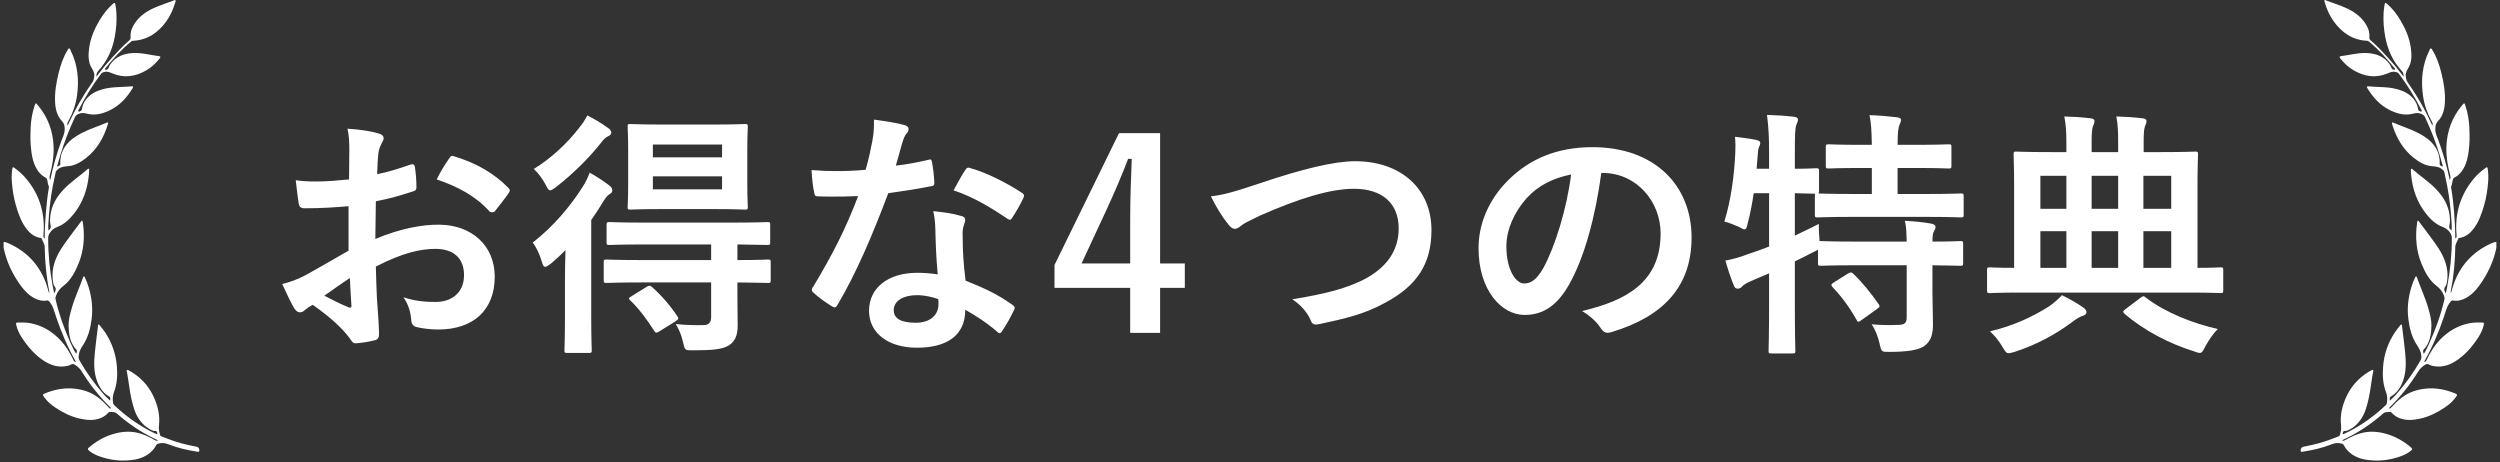
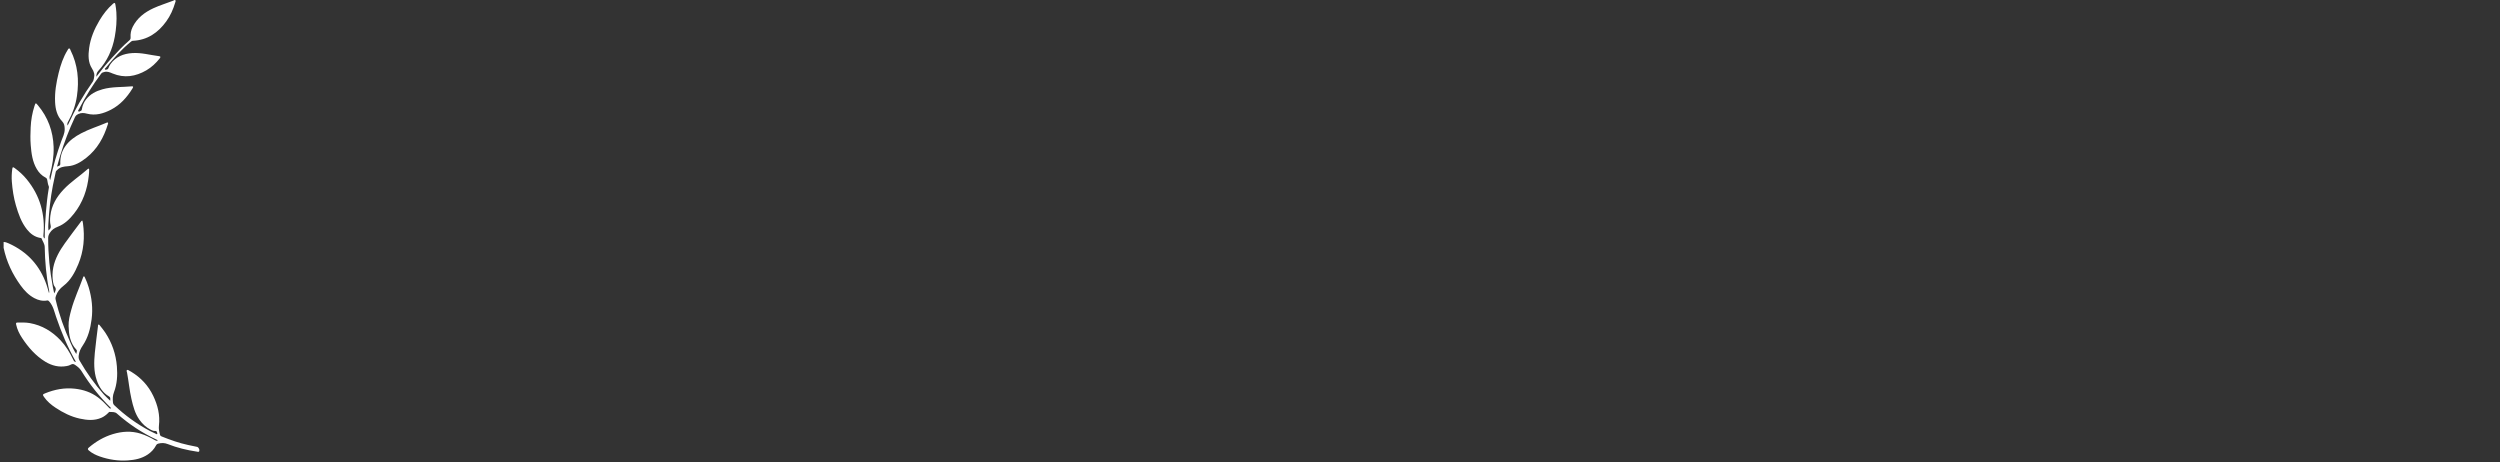
<svg xmlns="http://www.w3.org/2000/svg" width="346" height="64" viewBox="0 0 346 64" fill="none">
  <rect x="0" y="0" width="346" height="64" fill="#333333" stroke="none" />
  <g clip-path="url(#clip0_286_347)">
    <path d="M0.5 34.297C0.898 36.214 1.717 37.939 2.86 39.512C3.375 40.221 3.971 40.849 4.758 41.265C5.313 41.558 5.895 41.7 6.52 41.588C6.686 41.558 6.748 41.651 6.841 41.758C7.365 42.355 7.513 43.115 7.757 43.836C8.49 45.999 9.377 48.094 10.513 50.087C10.265 50.039 10.264 50.041 10.12 49.743C9.656 48.781 9.107 47.871 8.374 47.093C7.21 45.858 5.817 45.022 4.135 44.717C3.571 44.615 2.999 44.636 2.429 44.638C2.23 44.638 2.19 44.719 2.231 44.908C2.378 45.594 2.68 46.21 3.062 46.786C3.921 48.082 4.929 49.242 6.263 50.056C7.173 50.61 8.171 50.864 9.243 50.658C9.437 50.621 9.642 50.568 9.807 50.466C10.031 50.328 10.195 50.367 10.398 50.506C10.736 50.737 11.043 50.973 11.269 51.343C12.416 53.209 13.768 54.914 15.335 56.442C15.354 56.461 15.367 56.488 15.383 56.512C15.198 56.548 15.193 56.553 15.04 56.385C14.583 55.883 14.105 55.406 13.559 54.997C12.608 54.285 11.529 53.926 10.366 53.796C8.935 53.636 7.566 53.895 6.241 54.438C5.901 54.577 5.878 54.631 6.085 54.929C6.51 55.544 7.07 56.019 7.686 56.426C8.726 57.114 9.826 57.673 11.054 57.938C12.062 58.155 13.063 58.249 14.046 57.813C14.401 57.656 14.698 57.423 14.972 57.153C15.026 57.1 15.089 57.008 15.143 57.012C15.497 57.034 15.88 56.969 16.175 57.23C17.831 58.693 19.649 59.905 21.65 60.834C21.701 60.858 21.753 60.882 21.803 60.91C21.816 60.917 21.82 60.94 21.831 60.964C21.673 61.045 21.542 60.976 21.409 60.9C20.788 60.544 20.148 60.227 19.463 60.014C18.174 59.612 16.889 59.698 15.617 60.082C14.379 60.456 13.284 61.1 12.297 61.938C12.109 62.097 12.13 62.206 12.294 62.347C12.743 62.734 13.264 62.984 13.816 63.177C15.071 63.616 16.364 63.81 17.688 63.721C18.662 63.657 19.611 63.468 20.447 62.905C20.931 62.579 21.324 62.17 21.593 61.649C21.671 61.497 21.781 61.428 21.939 61.389C22.381 61.279 22.79 61.29 23.235 61.467C24.521 61.978 25.864 62.296 27.23 62.502C27.349 62.52 27.528 62.612 27.588 62.402C27.642 62.213 27.469 61.891 27.284 61.847C26.868 61.751 26.446 61.675 26.029 61.585C24.769 61.314 23.561 60.881 22.367 60.403C22.254 60.358 22.177 60.293 22.143 60.166C22.036 59.758 21.945 59.347 21.996 58.92C22.172 57.452 21.829 56.083 21.201 54.774C20.525 53.363 19.498 52.269 18.171 51.459C18.09 51.409 18.009 51.355 17.922 51.319C17.805 51.271 17.681 51.123 17.565 51.223C17.475 51.302 17.562 51.458 17.584 51.576C17.811 52.779 17.916 54.004 18.188 55.199C18.42 56.22 18.682 57.235 19.301 58.101C19.717 58.682 20.235 59.162 20.879 59.485C21.058 59.575 21.244 59.658 21.45 59.642C21.651 59.625 21.72 59.74 21.751 59.909C21.761 59.964 21.8 60.024 21.752 60.071C21.7 60.122 21.643 60.075 21.596 60.052C21.32 59.922 21.041 59.798 20.771 59.656C18.959 58.695 17.31 57.504 15.821 56.086C15.696 55.967 15.645 55.834 15.63 55.658C15.589 55.197 15.591 54.755 15.765 54.305C16.211 53.149 16.278 51.945 16.179 50.714C16.041 49.001 15.498 47.44 14.559 46.016C14.334 45.674 14.067 45.359 13.814 45.035C13.77 44.978 13.716 44.898 13.63 44.925C13.536 44.956 13.57 45.054 13.561 45.125C13.413 46.361 13.241 47.593 13.123 48.831C13.002 50.113 12.963 51.406 13.396 52.643C13.713 53.551 14.215 54.351 15.076 54.858C15.266 54.97 15.289 55.068 15.253 55.46C14.95 55.166 14.635 54.897 14.364 54.588C13.09 53.143 11.973 51.584 11.016 49.907C10.89 49.687 10.865 49.485 10.89 49.229C10.945 48.695 11.155 48.256 11.453 47.818C12.195 46.725 12.513 45.473 12.68 44.178C12.873 42.682 12.708 41.216 12.279 39.778C12.137 39.3 11.959 38.835 11.741 38.386C11.712 38.328 11.69 38.248 11.611 38.249C11.547 38.251 11.527 38.317 11.508 38.372C10.976 39.869 10.292 41.308 9.872 42.847C9.667 43.597 9.465 44.36 9.492 45.133C9.533 46.308 9.694 47.47 10.558 48.382C10.753 48.587 10.557 48.792 10.56 49.001C10.244 48.529 10.017 48.015 9.785 47.507C8.894 45.551 8.178 43.534 7.692 41.435C7.65 41.252 7.69 41.108 7.748 40.94C7.949 40.364 8.293 39.937 8.785 39.56C9.782 38.797 10.361 37.706 10.837 36.565C11.597 34.74 11.751 32.842 11.482 30.896C11.466 30.775 11.432 30.656 11.407 30.539C11.269 30.537 11.232 30.637 11.177 30.71C10.44 31.698 9.687 32.674 8.972 33.679C8.249 34.696 7.623 35.772 7.373 37.02C7.241 37.683 7.226 38.351 7.341 39.02C7.38 39.249 7.431 39.487 7.571 39.663C7.828 39.987 7.701 40.259 7.501 40.607C7.43 40.274 7.366 39.999 7.314 39.722C6.89 37.486 6.664 35.232 6.666 32.955C6.667 32.687 6.738 32.478 6.885 32.245C7.16 31.807 7.523 31.564 7.996 31.381C8.926 31.022 9.627 30.345 10.241 29.568C11.462 28.02 12.091 26.241 12.289 24.29C12.317 24.023 12.346 23.757 12.338 23.488C12.333 23.335 12.269 23.285 12.147 23.394C11.049 24.37 9.798 25.162 8.786 26.241C7.822 27.268 7.13 28.434 6.966 29.868C6.914 30.319 6.9 30.774 7.011 31.213C7.09 31.527 6.948 31.699 6.707 31.899C6.661 31.575 6.679 31.283 6.694 30.994C6.787 29.213 6.982 27.444 7.315 25.693C7.437 25.054 7.586 24.42 7.719 23.783C7.743 23.669 7.831 23.617 7.903 23.541C8.314 23.108 8.822 23.046 9.392 23.005C10.367 22.934 11.193 22.434 11.953 21.833C13.47 20.631 14.367 19.026 14.926 17.2C14.949 17.128 14.989 17.049 14.935 16.981C14.883 16.913 14.812 16.956 14.753 16.981C13.583 17.487 12.356 17.855 11.225 18.454C10.384 18.9 9.61 19.431 9.047 20.224C8.529 20.952 8.313 21.772 8.347 22.659C8.359 22.978 8.087 22.953 7.893 23.057C8.041 22.535 8.181 22.012 8.339 21.494C8.891 19.686 9.572 17.929 10.373 16.219C10.474 16.004 10.614 15.891 10.84 15.782C11.254 15.583 11.619 15.623 12.037 15.732C13.22 16.041 14.321 15.717 15.365 15.178C16.648 14.516 17.574 13.472 18.325 12.256C18.404 12.128 18.542 11.922 18.215 11.951C16.874 12.076 15.513 11.987 14.196 12.354C13.297 12.605 12.492 13.006 11.904 13.77C11.605 14.157 11.424 14.593 11.338 15.073C11.321 15.168 11.32 15.272 11.222 15.32C11.105 15.379 10.956 15.497 10.857 15.419C10.737 15.326 10.885 15.195 10.937 15.096C11.825 13.386 12.834 11.753 13.989 10.211C14.116 10.042 14.262 10.003 14.458 9.955C14.882 9.855 15.213 10.016 15.585 10.17C17.21 10.845 18.769 10.597 20.257 9.731C20.981 9.309 21.584 8.74 22.105 8.081C22.248 7.9 22.245 7.802 21.999 7.771C20.766 7.616 19.553 7.26 18.297 7.347C17.095 7.43 16.033 7.833 15.294 8.866C15.175 9.031 15.093 9.213 15.015 9.399C14.982 9.479 14.954 9.56 14.861 9.593C14.752 9.632 14.61 9.696 14.536 9.618C14.438 9.515 14.596 9.44 14.652 9.371C15.698 8.088 16.802 6.859 18.08 5.802C18.177 5.722 18.267 5.651 18.404 5.645C20.401 5.546 21.88 4.534 23.02 2.948C23.582 2.166 23.972 1.293 24.244 0.367C24.275 0.259 24.352 0.124 24.278 0.04C24.189 -0.061 24.069 0.057 23.972 0.095C23.059 0.451 22.117 0.729 21.225 1.141C20.012 1.704 18.99 2.482 18.367 3.712C18.131 4.177 18.037 4.67 18.074 5.188C18.086 5.371 18.017 5.49 17.882 5.605C17.018 6.345 16.241 7.174 15.476 8.015C14.733 8.833 14.033 9.688 13.331 10.621C13.339 10.275 13.396 10.03 13.599 9.81C14.834 8.475 15.555 6.884 15.883 5.097C16.089 3.97 16.182 2.838 16.105 1.696C16.082 1.343 16.033 0.991 15.973 0.642C15.924 0.353 15.849 0.336 15.63 0.528C14.876 1.188 14.275 1.974 13.762 2.835C13.055 4.022 12.525 5.276 12.337 6.656C12.205 7.629 12.182 8.621 12.726 9.469C13.022 9.93 13.129 10.33 13.001 10.841C12.96 11.01 12.934 11.17 12.831 11.316C11.53 13.155 10.407 15.1 9.47 17.152C9.439 17.219 9.402 17.283 9.353 17.379C9.257 17.121 9.367 16.94 9.466 16.761C10.063 15.678 10.47 14.527 10.648 13.301C10.969 11.097 10.768 8.962 9.759 6.945C9.714 6.855 9.701 6.711 9.583 6.706C9.455 6.699 9.413 6.843 9.354 6.936C8.746 7.914 8.39 8.992 8.115 10.104C7.787 11.43 7.558 12.767 7.625 14.139C7.673 15.119 7.899 16.055 8.59 16.777C8.906 17.106 8.94 17.427 8.953 17.84C8.974 18.47 8.68 18.987 8.481 19.538C7.871 21.224 7.371 22.94 7.001 24.695C6.986 24.768 6.962 24.84 6.935 24.939C6.83 24.679 6.842 24.451 6.905 24.213C7.242 22.939 7.466 21.645 7.42 20.324C7.346 18.167 6.643 16.237 5.254 14.578C4.94 14.202 4.923 14.202 4.767 14.687C4.46 15.639 4.292 16.615 4.245 17.617C4.206 18.442 4.186 19.264 4.252 20.087C4.345 21.238 4.488 22.375 5.09 23.395C5.389 23.902 5.781 24.309 6.304 24.577C6.449 24.651 6.507 24.755 6.538 24.908C6.595 25.197 6.623 25.494 6.745 25.77C6.801 25.895 6.755 26.032 6.733 26.165C6.557 27.214 6.444 28.27 6.356 29.33C6.257 30.525 6.193 31.719 6.189 32.917C6.189 32.942 6.174 32.968 6.161 33.01C6.021 32.878 5.994 32.729 6.009 32.562C6.28 29.666 5.543 27.074 3.703 24.82C3.217 24.225 2.654 23.71 2.033 23.26C1.792 23.085 1.734 23.103 1.695 23.396C1.618 23.977 1.592 24.563 1.639 25.146C1.727 26.255 1.889 27.354 2.201 28.423C2.548 29.613 2.953 30.779 3.74 31.764C4.214 32.357 4.793 32.786 5.553 32.925C5.627 32.938 5.724 32.928 5.754 33.009C5.901 33.399 6.18 33.748 6.188 34.18C6.225 36.215 6.4 38.234 6.803 40.23C6.826 40.34 6.825 40.456 6.786 40.578C6.672 40.188 6.573 39.793 6.441 39.409C5.522 36.736 3.765 34.837 1.207 33.687C0.983 33.587 0.754 33.492 0.501 33.491C0.5 33.76 0.5 34.029 0.5 34.297Z" fill="white" />
  </g>
-   <path d="M48.238 34.696V28.54C46.438 28.684 44.602 28.828 42.19 28.828C41.578 28.828 41.398 28.612 41.326 28.072C41.218 27.388 41.074 26.2 40.93 24.94C41.866 25.084 42.802 25.12 43.738 25.12C45.25 25.12 46.798 24.976 48.31 24.832C48.31 23.644 48.346 22.276 48.346 20.728C48.346 19.792 48.31 18.748 48.094 17.812C49.894 17.92 51.406 18.172 52.378 18.46C52.81 18.568 53.098 18.82 53.098 19.144C53.098 19.288 53.026 19.468 52.882 19.72C52.63 20.188 52.45 20.656 52.378 21.124C52.27 22.06 52.234 22.96 52.198 24.112C53.782 23.788 55.258 23.32 56.806 22.78C57.13 22.672 57.382 22.744 57.418 23.104C57.562 24.004 57.634 24.976 57.634 25.912C57.634 26.272 57.526 26.38 57.166 26.488C54.79 27.244 54.178 27.424 52.018 27.856C51.982 29.584 51.982 31.348 51.946 33.076C55.33 31.636 58.498 31.06 60.802 31.096C65.266 31.132 68.47 33.976 68.47 38.296C68.47 42.904 65.518 45.604 60.658 45.604C59.614 45.604 58.462 45.46 57.706 45.28C57.13 45.136 56.914 44.776 56.914 44.2C56.842 43.408 56.59 42.184 55.834 41.14C57.562 41.716 59.002 41.788 60.334 41.788C62.35 41.788 64.222 40.636 64.222 38.08C64.222 35.74 62.782 34.444 60.262 34.444C58.21 34.444 55.726 34.984 52.018 36.892C52.054 38.404 52.09 39.628 52.162 41.212C52.27 42.796 52.45 45.064 52.45 45.892C52.45 46.396 52.522 46.936 51.91 47.08C51.118 47.296 49.966 47.476 49.246 47.512C48.85 47.548 48.706 47.26 48.382 46.792C47.41 45.46 45.538 43.732 43.27 42.184C42.874 42.4 42.442 42.688 42.118 42.976C41.938 43.156 41.686 43.228 41.506 43.228C41.218 43.228 40.93 43.012 40.714 42.652C40.318 42.004 39.598 40.492 39.058 39.304C39.994 39.088 41.182 38.692 42.37 38.044C43.918 37.18 45.61 36.208 48.238 34.696ZM48.418 38.476C47.41 39.16 46.186 39.988 44.89 40.924C45.898 41.464 47.122 42.076 48.274 42.544C48.562 42.616 48.67 42.58 48.634 42.256C48.562 41.32 48.49 39.664 48.418 38.476ZM60.442 24.832C60.91 23.86 61.486 22.924 62.098 22.024C62.35 21.628 62.458 21.52 62.71 21.592C66.022 22.564 68.47 24.076 70.342 25.984C70.486 26.128 70.558 26.236 70.558 26.344C70.558 26.452 70.486 26.56 70.414 26.704C69.946 27.424 69.01 28.54 68.47 29.26C68.362 29.404 67.858 29.44 67.75 29.26C65.842 27.136 63.322 25.804 60.442 24.832ZM98.422 39.088H88.882C85.354 39.088 84.166 39.16 83.95 39.16C83.59 39.16 83.554 39.124 83.554 38.728V36.316C83.554 35.956 83.59 35.92 83.95 35.92C84.166 35.92 85.354 35.992 88.882 35.992H98.422V33.832H89.278C85.786 33.832 84.598 33.904 84.382 33.904C83.986 33.904 83.95 33.868 83.95 33.508V31.132C83.95 30.772 83.986 30.736 84.382 30.736C84.598 30.736 85.786 30.808 89.278 30.808H101.302C104.794 30.808 106.018 30.736 106.234 30.736C106.558 30.736 106.594 30.772 106.594 31.132V33.508C106.594 33.868 106.558 33.904 106.234 33.904C106.018 33.904 104.902 33.868 102.058 33.832V35.992C104.974 35.992 106.09 35.92 106.27 35.92C106.63 35.92 106.666 35.956 106.666 36.316V38.728C106.666 39.124 106.63 39.16 106.27 39.16C106.09 39.16 104.974 39.124 102.058 39.088V40.744C102.058 42.508 102.094 43.66 102.094 45.1C102.094 46.504 101.662 47.296 100.87 47.8C100.006 48.34 98.71 48.484 95.866 48.484C94.786 48.484 94.786 48.484 94.534 47.368C94.318 46.36 93.958 45.568 93.526 44.848C94.822 44.992 96.442 45.028 97.414 44.992C97.99 44.992 98.422 44.704 98.422 43.912V39.088ZM91.69 17.236H98.674C101.806 17.236 102.85 17.164 103.102 17.164C103.462 17.164 103.498 17.2 103.498 17.56C103.498 17.776 103.426 18.712 103.426 20.764V25.408C103.426 27.496 103.498 28.396 103.498 28.612C103.498 28.972 103.462 29.008 103.102 29.008C102.85 29.008 101.806 28.936 98.674 28.936H91.69C88.558 28.936 87.478 29.008 87.262 29.008C86.902 29.008 86.866 28.972 86.866 28.612C86.866 28.396 86.938 27.496 86.938 25.408V20.764C86.938 18.712 86.866 17.812 86.866 17.56C86.866 17.2 86.902 17.164 87.262 17.164C87.478 17.164 88.558 17.236 91.69 17.236ZM99.934 26.2V24.4H90.358V26.2H99.934ZM90.358 20.008V21.772H99.934V20.008H90.358ZM78.19 43.984V38.584C78.19 37.468 78.226 35.956 78.262 34.624C77.614 35.272 76.966 35.884 76.282 36.46C75.886 36.748 75.634 36.928 75.454 36.928C75.238 36.928 75.13 36.712 74.986 36.208C74.698 35.2 74.158 34.084 73.726 33.58C76.57 31.348 78.91 28.612 80.674 25.804C81.034 25.264 81.358 24.58 81.61 23.896C82.546 24.4 83.446 25.012 84.274 25.624C84.598 25.876 84.742 26.056 84.742 26.344C84.742 26.596 84.634 26.704 84.346 26.884C84.022 27.064 83.698 27.532 83.338 28.144C82.87 28.9 82.366 29.692 81.826 30.448V43.984C81.826 46.9 81.898 48.268 81.898 48.448C81.898 48.808 81.862 48.844 81.502 48.844H78.514C78.154 48.844 78.118 48.808 78.118 48.448C78.118 48.232 78.19 46.9 78.19 43.984ZM81.286 15.976C82.294 16.48 83.194 17.02 84.094 17.668C84.418 17.884 84.598 18.064 84.598 18.352C84.598 18.568 84.454 18.712 84.238 18.82C83.878 18.964 83.554 19.252 83.158 19.792C81.538 21.844 79.378 24.004 76.93 25.912C76.534 26.2 76.318 26.344 76.138 26.344C75.922 26.344 75.778 26.092 75.49 25.516C75.058 24.688 74.446 23.896 73.87 23.392C76.282 21.916 78.55 19.792 80.17 17.668C80.674 17.056 81.034 16.48 81.286 15.976ZM87.406 40.996L89.494 39.7C89.854 39.484 89.962 39.484 90.25 39.736C91.546 40.888 92.77 42.292 93.742 43.768C93.958 44.092 93.922 44.164 93.526 44.452L91.258 45.856C91.042 46 90.898 46.036 90.826 46.036C90.718 46.036 90.646 45.964 90.538 45.784C89.602 44.308 88.414 42.688 87.262 41.608C86.938 41.32 87.01 41.248 87.406 40.996ZM129.778 37.972C129.562 35.668 129.49 33.472 129.454 31.78C129.418 30.808 129.382 30.232 129.166 29.224C130.93 29.404 131.866 29.548 133.09 29.908C133.414 29.98 133.594 30.16 133.594 30.484C133.594 30.556 133.522 30.808 133.378 31.24C133.234 31.672 133.198 32.104 133.234 32.716C133.234 34.84 133.342 36.388 133.63 38.836C136.222 39.88 137.986 40.672 140.11 42.184C140.47 42.436 140.506 42.58 140.326 42.94C139.786 44.056 139.282 44.956 138.67 45.856C138.562 46.036 138.454 46.108 138.346 46.108C138.238 46.108 138.13 46.036 137.986 45.892C136.402 44.524 135.07 43.732 133.594 42.868C133.594 46.468 131.002 48.124 126.898 48.124C122.938 48.124 120.274 46.108 120.274 43.012C120.274 39.88 122.866 37.756 126.934 37.756C127.618 37.756 128.626 37.792 129.778 37.972ZM129.85 41.392C128.986 41.104 128.014 40.852 126.898 40.852C125.098 40.852 123.694 41.572 123.694 42.94C123.694 44.092 124.702 44.668 126.754 44.668C128.698 44.668 129.886 43.624 129.886 42.112C129.886 41.788 129.886 41.608 129.85 41.392ZM123.982 22.924C125.386 22.78 127.042 22.456 128.446 22.132C128.77 22.024 128.914 22.024 128.986 22.42C129.166 23.32 129.274 24.4 129.31 25.336C129.31 25.66 129.166 25.732 128.878 25.768C126.934 26.164 125.17 26.416 122.938 26.74C120.634 32.824 118.51 37.792 115.918 42.184C115.774 42.436 115.666 42.544 115.522 42.544C115.414 42.544 115.27 42.472 115.09 42.364C114.262 41.86 113.218 41.104 112.606 40.528C112.426 40.384 112.354 40.276 112.354 40.132C112.354 40.024 112.39 39.88 112.534 39.7C115.234 35.236 117.142 31.456 118.762 27.136C117.394 27.208 116.278 27.208 115.162 27.208C114.37 27.208 114.082 27.208 113.182 27.172C112.822 27.172 112.75 27.064 112.678 26.596C112.498 25.912 112.39 24.724 112.318 23.536C113.794 23.644 114.622 23.68 115.666 23.68C117.07 23.68 118.15 23.644 119.806 23.5C120.238 21.988 120.49 20.764 120.742 19.468C120.958 18.208 120.958 17.668 120.958 16.552C122.506 16.768 124.054 16.984 125.17 17.308C125.53 17.38 125.746 17.596 125.746 17.848C125.746 18.136 125.638 18.316 125.422 18.532C125.206 18.82 125.062 19.144 124.846 19.864C124.594 20.728 124.306 21.844 123.982 22.924ZM131.974 26.344C132.586 25.264 133.126 24.184 133.594 23.536C133.81 23.176 133.99 23.14 134.35 23.284C136.474 23.86 139.318 25.3 141.406 26.668C141.622 26.812 141.73 26.92 141.73 27.064C141.73 27.172 141.694 27.316 141.586 27.496C141.226 28.288 140.578 29.404 140.074 30.16C139.966 30.34 139.858 30.412 139.75 30.412C139.642 30.412 139.57 30.376 139.426 30.268C137.302 28.828 134.71 27.244 131.974 26.344ZM160.558 18.424V36.46H163.978V39.844H160.558V46.072H156.418V39.844H145.942V36.676L154.87 18.424H160.558ZM156.418 36.46V30.412C156.418 27.496 156.526 24.76 156.634 21.988H156.13C155.23 24.364 154.186 26.776 153.07 29.188L149.686 36.46H156.418ZM167.586 27.172C169.17 26.992 170.502 26.668 174.57 25.3C180.114 23.428 184.614 22.312 187.53 22.312C193.974 22.312 198.114 26.2 198.114 31.852C198.114 36.568 196.062 39.556 191.778 41.86C188.754 43.552 185.946 44.128 182.634 44.848C181.914 44.992 181.626 44.956 181.374 44.272C180.942 43.264 180.042 42.184 178.854 41.428C183.606 40.636 186.162 39.952 188.61 38.764C191.67 37.216 193.578 34.912 193.578 31.6C193.578 28.216 191.382 26.128 187.386 26.128C184.146 26.128 179.862 27.424 174.39 29.836C173.238 30.412 172.338 30.808 171.906 31.132C171.402 31.564 171.114 31.672 170.934 31.672C170.574 31.672 170.286 31.456 169.89 30.916C169.242 30.124 168.342 28.72 167.586 27.172ZM221.766 23.932H221.622C220.794 30.052 219.282 35.668 217.122 39.448C215.574 42.148 213.702 43.588 211.002 43.588C207.834 43.588 204.63 40.204 204.63 34.336C204.63 30.88 206.106 27.568 208.698 24.976C211.722 21.952 215.538 20.368 220.398 20.368C229.038 20.368 234.114 25.696 234.114 32.86C234.114 39.556 230.334 43.768 223.026 45.964C222.27 46.18 221.946 46.036 221.478 45.316C221.082 44.704 220.326 43.876 218.958 43.048C225.042 41.608 229.83 39.088 229.83 32.284C229.83 28 226.59 23.932 221.766 23.932ZM217.446 24.148C214.926 24.652 212.91 25.66 211.29 27.424C209.562 29.368 208.482 31.78 208.482 34.084C208.482 37.396 209.814 39.232 210.93 39.232C211.866 39.232 212.658 38.764 213.63 37.036C215.214 34.12 216.834 28.936 217.446 24.148ZM267.45 36.712V40.384C267.45 42.04 267.522 43.588 267.522 44.848C267.522 46.18 267.306 47.188 266.298 47.908C265.506 48.448 263.958 48.7 261.51 48.7C260.43 48.7 260.394 48.736 260.142 47.584C259.926 46.612 259.494 45.496 259.026 44.884C260.286 44.992 261.654 45.028 262.878 44.956C263.67 44.92 263.886 44.632 263.886 43.84V36.712H256.794C253.374 36.712 252.222 36.784 252.006 36.784C251.646 36.784 251.61 36.748 251.61 36.388V34.552C251.466 34.66 251.214 34.768 250.926 34.912C250.134 35.344 249.27 35.74 248.406 36.172V42.184C248.406 46.288 248.478 48.34 248.478 48.52C248.478 48.88 248.442 48.916 248.046 48.916H245.166C244.806 48.916 244.77 48.88 244.77 48.52C244.77 48.304 244.842 46.288 244.842 42.22V37.828L242.322 38.908C241.746 39.16 241.314 39.412 241.134 39.628C240.99 39.808 240.738 39.952 240.522 39.952C240.27 39.952 240.126 39.88 239.982 39.556C239.55 38.548 239.082 37.072 238.794 36.064C239.946 35.848 240.918 35.56 242.142 35.092C243.042 34.804 243.942 34.48 244.842 34.12V26.74H242.718C242.502 28.144 242.25 29.548 241.89 30.88C241.746 31.492 241.674 31.744 241.458 31.744C241.278 31.744 241.026 31.6 240.63 31.384C240.054 31.132 239.262 30.808 238.65 30.664C239.622 27.532 240.018 24.112 240.162 21.232C240.198 20.548 240.198 19.72 240.126 18.928C241.062 19.036 242.142 19.18 243.042 19.36C243.474 19.468 243.618 19.576 243.618 19.792C243.618 20.008 243.546 20.152 243.438 20.368C243.33 20.62 243.294 21.016 243.258 21.592L243.114 23.356H244.842V21.34C244.842 18.784 244.77 17.704 244.554 15.904C245.922 15.94 247.002 16.012 248.262 16.156C248.622 16.192 248.838 16.336 248.838 16.516C248.838 16.804 248.73 16.984 248.622 17.272C248.442 17.704 248.406 18.604 248.406 21.268V23.356C250.386 23.356 251.142 23.284 251.322 23.284C251.718 23.284 251.754 23.32 251.754 23.644V26.416C251.754 26.632 251.718 26.74 251.646 26.776C251.934 26.776 253.158 26.848 256.434 26.848H259.062V23.248H257.586C254.382 23.248 253.338 23.32 253.122 23.32C252.726 23.32 252.69 23.284 252.69 22.924V20.368C252.69 20.008 252.726 19.972 253.122 19.972C253.338 19.972 254.382 20.044 257.586 20.044H259.062C259.026 17.956 258.954 16.948 258.738 15.94C260.142 15.976 261.258 16.084 262.518 16.228C262.878 16.264 263.094 16.372 263.094 16.588C263.094 16.84 262.986 17.056 262.878 17.308C262.734 17.704 262.626 18.28 262.626 20.044H265.146C268.386 20.044 269.466 19.972 269.682 19.972C270.042 19.972 270.078 20.008 270.078 20.368V22.924C270.078 23.284 270.042 23.32 269.682 23.32C269.466 23.32 268.386 23.248 265.146 23.248H262.626V26.848H266.586C270.006 26.848 271.194 26.776 271.374 26.776C271.734 26.776 271.77 26.812 271.77 27.136V29.692C271.77 30.052 271.734 30.088 271.374 30.088C271.194 30.088 270.006 30.016 266.586 30.016H256.434C252.978 30.016 251.79 30.088 251.574 30.088C251.214 30.088 251.178 30.052 251.178 29.692V27.136C251.178 26.956 251.178 26.884 251.25 26.812C250.998 26.812 250.242 26.776 248.406 26.74V32.608C249.45 32.104 250.566 31.6 251.718 30.988C251.718 31.672 251.754 32.572 251.826 33.364H252.006C252.222 33.364 253.374 33.436 256.794 33.436H263.886C263.85 32.104 263.814 31.24 263.634 30.556C264.93 30.628 266.37 30.772 267.306 30.952C267.666 31.024 267.882 31.204 267.882 31.384C267.882 31.636 267.774 31.816 267.666 31.996C267.522 32.248 267.45 32.572 267.45 33.436C270.114 33.436 271.122 33.364 271.302 33.364C271.662 33.364 271.698 33.4 271.698 33.76V36.388C271.698 36.748 271.662 36.784 271.302 36.784C271.122 36.784 270.114 36.748 267.45 36.712ZM253.806 39.088L255.75 37.864C256.146 37.648 256.254 37.648 256.506 37.9C257.766 39.088 258.918 40.564 259.998 42.076C260.214 42.4 260.178 42.472 259.782 42.76L257.622 44.308C257.406 44.452 257.298 44.524 257.19 44.524C257.082 44.524 257.01 44.416 256.938 44.236C255.93 42.472 254.922 41.104 253.626 39.736C253.374 39.412 253.41 39.34 253.806 39.088ZM302.91 40.492H279.798C276.666 40.492 275.586 40.564 275.37 40.564C275.046 40.564 275.01 40.528 275.01 40.168V37.396C275.01 37.036 275.046 37 275.37 37C275.55 37 276.45 37.072 278.754 37.072V25.732C278.754 22.996 278.682 21.628 278.682 21.376C278.682 21.016 278.718 20.98 279.042 20.98C279.294 20.98 280.518 21.052 284.046 21.052H285.99V20.008C285.99 18.1 285.918 17.272 285.702 16.12C287.034 16.156 288.114 16.228 289.338 16.372C289.662 16.408 289.878 16.516 289.878 16.732C289.878 16.984 289.77 17.236 289.662 17.488C289.518 17.92 289.482 18.496 289.482 19.792V21.052H293.154V20.008C293.154 18.1 293.118 17.272 292.902 16.12C294.234 16.156 295.314 16.228 296.538 16.372C296.862 16.408 297.078 16.516 297.078 16.732C297.078 16.984 296.97 17.236 296.862 17.488C296.718 17.92 296.682 18.496 296.682 19.792V21.052H298.878C302.37 21.052 303.63 20.98 303.846 20.98C304.17 20.98 304.206 21.016 304.206 21.376C304.206 21.592 304.134 22.996 304.134 25.732V37.072C306.294 37.072 307.158 37 307.338 37C307.662 37 307.698 37.036 307.698 37.396V40.168C307.698 40.528 307.662 40.564 307.338 40.564C307.122 40.564 306.042 40.492 302.91 40.492ZM296.646 37.072H300.498V31.996H296.646V37.072ZM289.482 37.072H293.154V31.996H289.482V37.072ZM282.39 37.072H285.99V31.996H282.39V37.072ZM300.498 24.328H296.646V28.9H300.498V24.328ZM289.482 28.9H293.154V24.328H289.482V28.9ZM282.39 28.9H285.99V24.328H282.39V28.9ZM275.406 45.856C278.538 45.136 281.274 43.876 283.65 42.364C284.298 41.896 284.838 41.428 285.378 40.852C286.386 41.356 287.502 41.968 288.294 42.544C288.654 42.796 288.762 42.976 288.762 43.228C288.762 43.48 288.546 43.624 288.186 43.732C287.79 43.876 287.394 44.092 286.458 44.812C284.586 46.18 281.958 47.692 278.826 48.7C278.43 48.808 278.178 48.88 277.998 48.88C277.674 48.88 277.53 48.664 277.17 48.052C276.666 47.188 276.054 46.432 275.406 45.856ZM294.198 42.76L296.25 41.212C296.466 41.068 296.574 40.996 296.646 40.996C296.754 40.996 296.826 41.068 296.97 41.176C299.67 43.264 303.558 44.776 306.942 45.532C306.294 46.18 305.682 47.08 305.214 47.944C304.89 48.592 304.746 48.844 304.458 48.844C304.278 48.844 304.026 48.772 303.666 48.628C300.282 47.584 296.718 45.748 294.018 43.408C293.73 43.12 293.874 43.012 294.198 42.76Z" fill="white" />
  <g clip-path="url(#clip1_286_347)">
    <path d="M345.5 34.297C345.102 36.214 344.283 37.939 343.14 39.512C342.625 40.221 342.029 40.849 341.242 41.265C340.687 41.558 340.105 41.7 339.48 41.588C339.314 41.558 339.252 41.651 339.159 41.758C338.635 42.355 338.487 43.115 338.243 43.836C337.51 45.999 336.623 48.094 335.487 50.087C335.735 50.039 335.736 50.041 335.88 49.743C336.344 48.781 336.893 47.871 337.626 47.093C338.79 45.858 340.183 45.022 341.865 44.717C342.429 44.615 343.001 44.636 343.571 44.638C343.77 44.638 343.81 44.719 343.769 44.908C343.622 45.594 343.32 46.21 342.938 46.786C342.079 48.082 341.071 49.242 339.737 50.056C338.827 50.61 337.829 50.864 336.757 50.658C336.563 50.621 336.358 50.568 336.193 50.466C335.969 50.328 335.805 50.367 335.602 50.506C335.264 50.737 334.957 50.973 334.731 51.343C333.584 53.209 332.232 54.914 330.665 56.442C330.646 56.461 330.633 56.488 330.616 56.512C330.802 56.548 330.807 56.553 330.96 56.385C331.417 55.883 331.895 55.406 332.441 54.997C333.392 54.285 334.471 53.926 335.634 53.796C337.065 53.636 338.434 53.895 339.759 54.438C340.099 54.577 340.122 54.631 339.915 54.929C339.49 55.544 338.93 56.019 338.314 56.426C337.274 57.114 336.174 57.673 334.946 57.938C333.938 58.155 332.937 58.249 331.954 57.813C331.599 57.656 331.302 57.423 331.028 57.153C330.974 57.1 330.911 57.008 330.857 57.012C330.503 57.034 330.12 56.969 329.825 57.23C328.169 58.693 326.351 59.905 324.35 60.834C324.299 60.858 324.247 60.882 324.197 60.91C324.184 60.917 324.18 60.94 324.169 60.964C324.327 61.045 324.458 60.976 324.591 60.9C325.212 60.544 325.852 60.227 326.537 60.014C327.826 59.612 329.111 59.698 330.383 60.082C331.621 60.456 332.716 61.1 333.703 61.938C333.891 62.097 333.87 62.206 333.706 62.347C333.257 62.734 332.736 62.984 332.184 63.177C330.929 63.616 329.636 63.81 328.312 63.721C327.338 63.657 326.389 63.468 325.553 62.905C325.069 62.579 324.676 62.17 324.407 61.649C324.329 61.497 324.219 61.428 324.061 61.389C323.619 61.279 323.21 61.29 322.765 61.467C321.479 61.978 320.136 62.296 318.769 62.502C318.651 62.52 318.472 62.612 318.412 62.402C318.358 62.213 318.531 61.891 318.716 61.847C319.132 61.751 319.554 61.675 319.971 61.585C321.231 61.314 322.439 60.881 323.633 60.403C323.746 60.358 323.823 60.293 323.856 60.166C323.964 59.758 324.055 59.347 324.004 58.92C323.828 57.452 324.171 56.083 324.799 54.774C325.475 53.363 326.502 52.269 327.829 51.459C327.91 51.409 327.991 51.355 328.078 51.319C328.195 51.271 328.319 51.123 328.435 51.223C328.525 51.302 328.438 51.458 328.416 51.576C328.189 52.779 328.084 54.004 327.812 55.199C327.58 56.22 327.318 57.235 326.699 58.101C326.283 58.682 325.766 59.162 325.121 59.485C324.942 59.575 324.756 59.658 324.55 59.642C324.349 59.625 324.28 59.74 324.249 59.909C324.239 59.964 324.2 60.024 324.248 60.071C324.3 60.122 324.356 60.075 324.404 60.052C324.68 59.922 324.959 59.798 325.228 59.656C327.041 58.695 328.69 57.504 330.179 56.086C330.304 55.967 330.355 55.834 330.37 55.658C330.411 55.197 330.409 54.755 330.235 54.305C329.789 53.149 329.722 51.945 329.821 50.714C329.959 49.001 330.502 47.44 331.44 46.016C331.666 45.674 331.933 45.359 332.186 45.035C332.23 44.978 332.284 44.898 332.37 44.925C332.464 44.956 332.43 45.054 332.439 45.125C332.587 46.361 332.759 47.593 332.877 48.831C332.998 50.113 333.036 51.406 332.604 52.643C332.287 53.551 331.785 54.351 330.924 54.858C330.734 54.97 330.711 55.068 330.747 55.46C331.05 55.166 331.365 54.897 331.636 54.588C332.91 53.143 334.027 51.584 334.984 49.907C335.11 49.687 335.135 49.485 335.11 49.229C335.055 48.695 334.844 48.256 334.547 47.818C333.804 46.725 333.487 45.473 333.32 44.178C333.127 42.682 333.292 41.216 333.721 39.778C333.863 39.3 334.041 38.835 334.259 38.386C334.288 38.328 334.31 38.248 334.389 38.249C334.452 38.251 334.473 38.317 334.492 38.372C335.024 39.869 335.708 41.308 336.128 42.847C336.333 43.597 336.535 44.36 336.508 45.133C336.467 46.308 336.306 47.47 335.442 48.382C335.247 48.587 335.443 48.792 335.44 49.001C335.756 48.529 335.983 48.015 336.215 47.507C337.106 45.551 337.822 43.534 338.308 41.435C338.35 41.252 338.31 41.108 338.252 40.94C338.051 40.364 337.707 39.937 337.215 39.56C336.218 38.797 335.639 37.706 335.163 36.565C334.403 34.74 334.249 32.842 334.518 30.896C334.534 30.775 334.568 30.656 334.593 30.539C334.731 30.537 334.768 30.637 334.823 30.71C335.56 31.698 336.313 32.674 337.028 33.679C337.751 34.696 338.377 35.772 338.627 37.02C338.759 37.683 338.774 38.351 338.659 39.02C338.62 39.249 338.569 39.487 338.429 39.663C338.172 39.987 338.299 40.259 338.499 40.607C338.57 40.274 338.634 39.999 338.686 39.722C339.11 37.486 339.336 35.232 339.334 32.955C339.333 32.687 339.262 32.478 339.115 32.245C338.84 31.807 338.477 31.564 338.004 31.381C337.074 31.022 336.373 30.345 335.759 29.568C334.538 28.02 333.909 26.241 333.711 24.29C333.683 24.023 333.654 23.757 333.662 23.488C333.667 23.335 333.731 23.285 333.853 23.394C334.951 24.37 336.202 25.162 337.214 26.241C338.178 27.268 338.87 28.434 339.034 29.868C339.086 30.319 339.1 30.774 338.989 31.213C338.91 31.527 339.052 31.699 339.293 31.899C339.339 31.575 339.321 31.283 339.306 30.994C339.213 29.213 339.018 27.444 338.685 25.693C338.563 25.054 338.414 24.42 338.281 23.783C338.257 23.669 338.169 23.617 338.097 23.541C337.686 23.108 337.178 23.046 336.608 23.005C335.633 22.934 334.807 22.434 334.047 21.833C332.53 20.631 331.633 19.026 331.074 17.2C331.051 17.128 331.011 17.049 331.064 16.981C331.117 16.913 331.188 16.956 331.247 16.981C332.417 17.487 333.644 17.855 334.775 18.454C335.616 18.9 336.39 19.431 336.953 20.224C337.471 20.952 337.687 21.772 337.653 22.659C337.641 22.978 337.913 22.953 338.107 23.057C337.959 22.535 337.819 22.012 337.661 21.494C337.109 19.686 336.428 17.929 335.627 16.219C335.526 16.004 335.386 15.891 335.16 15.782C334.746 15.583 334.381 15.623 333.963 15.732C332.781 16.041 331.679 15.717 330.635 15.178C329.352 14.516 328.426 13.472 327.675 12.256C327.596 12.128 327.458 11.922 327.785 11.951C329.126 12.076 330.487 11.987 331.804 12.354C332.703 12.605 333.508 13.006 334.096 13.77C334.395 14.157 334.576 14.593 334.662 15.073C334.679 15.168 334.68 15.272 334.778 15.32C334.895 15.379 335.044 15.497 335.143 15.419C335.263 15.326 335.115 15.195 335.063 15.096C334.175 13.386 333.166 11.753 332.011 10.211C331.884 10.042 331.738 10.003 331.542 9.955C331.118 9.855 330.787 10.016 330.415 10.17C328.79 10.845 327.231 10.597 325.743 9.731C325.019 9.309 324.416 8.74 323.895 8.081C323.752 7.9 323.755 7.802 324.001 7.771C325.234 7.616 326.447 7.26 327.703 7.347C328.905 7.43 329.967 7.833 330.706 8.866C330.824 9.031 330.907 9.213 330.985 9.399C331.018 9.479 331.046 9.56 331.139 9.593C331.248 9.632 331.39 9.696 331.464 9.618C331.562 9.515 331.404 9.44 331.348 9.371C330.302 8.088 329.198 6.859 327.92 5.802C327.823 5.722 327.733 5.651 327.596 5.645C325.599 5.546 324.12 4.534 322.98 2.948C322.418 2.166 322.028 1.293 321.756 0.367C321.725 0.259 321.648 0.124 321.722 0.04C321.811 -0.061 321.931 0.057 322.028 0.095C322.941 0.451 323.883 0.729 324.775 1.141C325.988 1.704 327.01 2.482 327.633 3.712C327.868 4.177 327.963 4.67 327.926 5.188C327.914 5.371 327.983 5.49 328.118 5.605C328.982 6.345 329.759 7.174 330.524 8.015C331.267 8.833 331.967 9.688 332.669 10.621C332.661 10.275 332.604 10.03 332.401 9.81C331.166 8.475 330.445 6.884 330.117 5.097C329.911 3.97 329.818 2.838 329.895 1.696C329.918 1.343 329.967 0.991 330.027 0.642C330.076 0.353 330.151 0.336 330.37 0.528C331.124 1.188 331.724 1.974 332.238 2.835C332.945 4.022 333.475 5.276 333.663 6.656C333.795 7.629 333.818 8.621 333.274 9.469C332.978 9.93 332.871 10.33 332.999 10.841C333.041 11.01 333.066 11.17 333.169 11.316C334.47 13.155 335.593 15.1 336.53 17.152C336.561 17.219 336.598 17.283 336.647 17.379C336.743 17.121 336.633 16.94 336.534 16.761C335.937 15.678 335.53 14.527 335.352 13.301C335.031 11.097 335.232 8.962 336.241 6.945C336.286 6.855 336.299 6.711 336.417 6.706C336.545 6.699 336.587 6.843 336.646 6.936C337.254 7.914 337.61 8.992 337.885 10.104C338.213 11.43 338.442 12.767 338.375 14.139C338.327 15.119 338.101 16.055 337.41 16.777C337.094 17.106 337.06 17.427 337.047 17.84C337.026 18.47 337.32 18.987 337.519 19.538C338.129 21.224 338.629 22.94 338.999 24.695C339.014 24.768 339.038 24.84 339.065 24.939C339.17 24.679 339.158 24.451 339.095 24.213C338.758 22.939 338.534 21.645 338.58 20.324C338.654 18.167 339.357 16.237 340.746 14.578C341.06 14.202 341.077 14.202 341.233 14.687C341.54 15.639 341.708 16.615 341.755 17.617C341.794 18.442 341.814 19.264 341.748 20.087C341.655 21.238 341.512 22.375 340.91 23.395C340.611 23.902 340.219 24.309 339.696 24.577C339.551 24.651 339.493 24.755 339.462 24.908C339.405 25.197 339.377 25.494 339.255 25.77C339.199 25.895 339.245 26.032 339.267 26.165C339.443 27.214 339.556 28.27 339.644 29.33C339.743 30.525 339.807 31.719 339.811 32.917C339.811 32.942 339.826 32.968 339.839 33.01C339.979 32.878 340.006 32.729 339.991 32.562C339.72 29.666 340.457 27.074 342.297 24.82C342.783 24.225 343.346 23.71 343.967 23.26C344.208 23.085 344.266 23.103 344.305 23.396C344.382 23.977 344.408 24.563 344.361 25.146C344.273 26.255 344.111 27.354 343.799 28.423C343.452 29.613 343.047 30.779 342.26 31.764C341.786 32.357 341.207 32.786 340.447 32.925C340.373 32.938 340.276 32.928 340.246 33.009C340.099 33.399 339.82 33.748 339.812 34.18C339.775 36.215 339.6 38.234 339.197 40.23C339.174 40.34 339.175 40.456 339.214 40.578C339.328 40.188 339.427 39.793 339.559 39.409C340.478 36.736 342.235 34.837 344.793 33.687C345.017 33.587 345.246 33.492 345.499 33.491C345.5 33.76 345.5 34.029 345.5 34.297Z" fill="white" />
  </g>
  <defs>
    <clipPath id="clip0_286_347">
      <rect width="28" height="64" fill="white" transform="translate(0.5)" />
    </clipPath>
    <clipPath id="clip1_286_347">
-       <rect width="28" height="64" fill="white" transform="matrix(-1 0 0 1 345.5 0)" />
-     </clipPath>
+       </clipPath>
  </defs>
</svg>